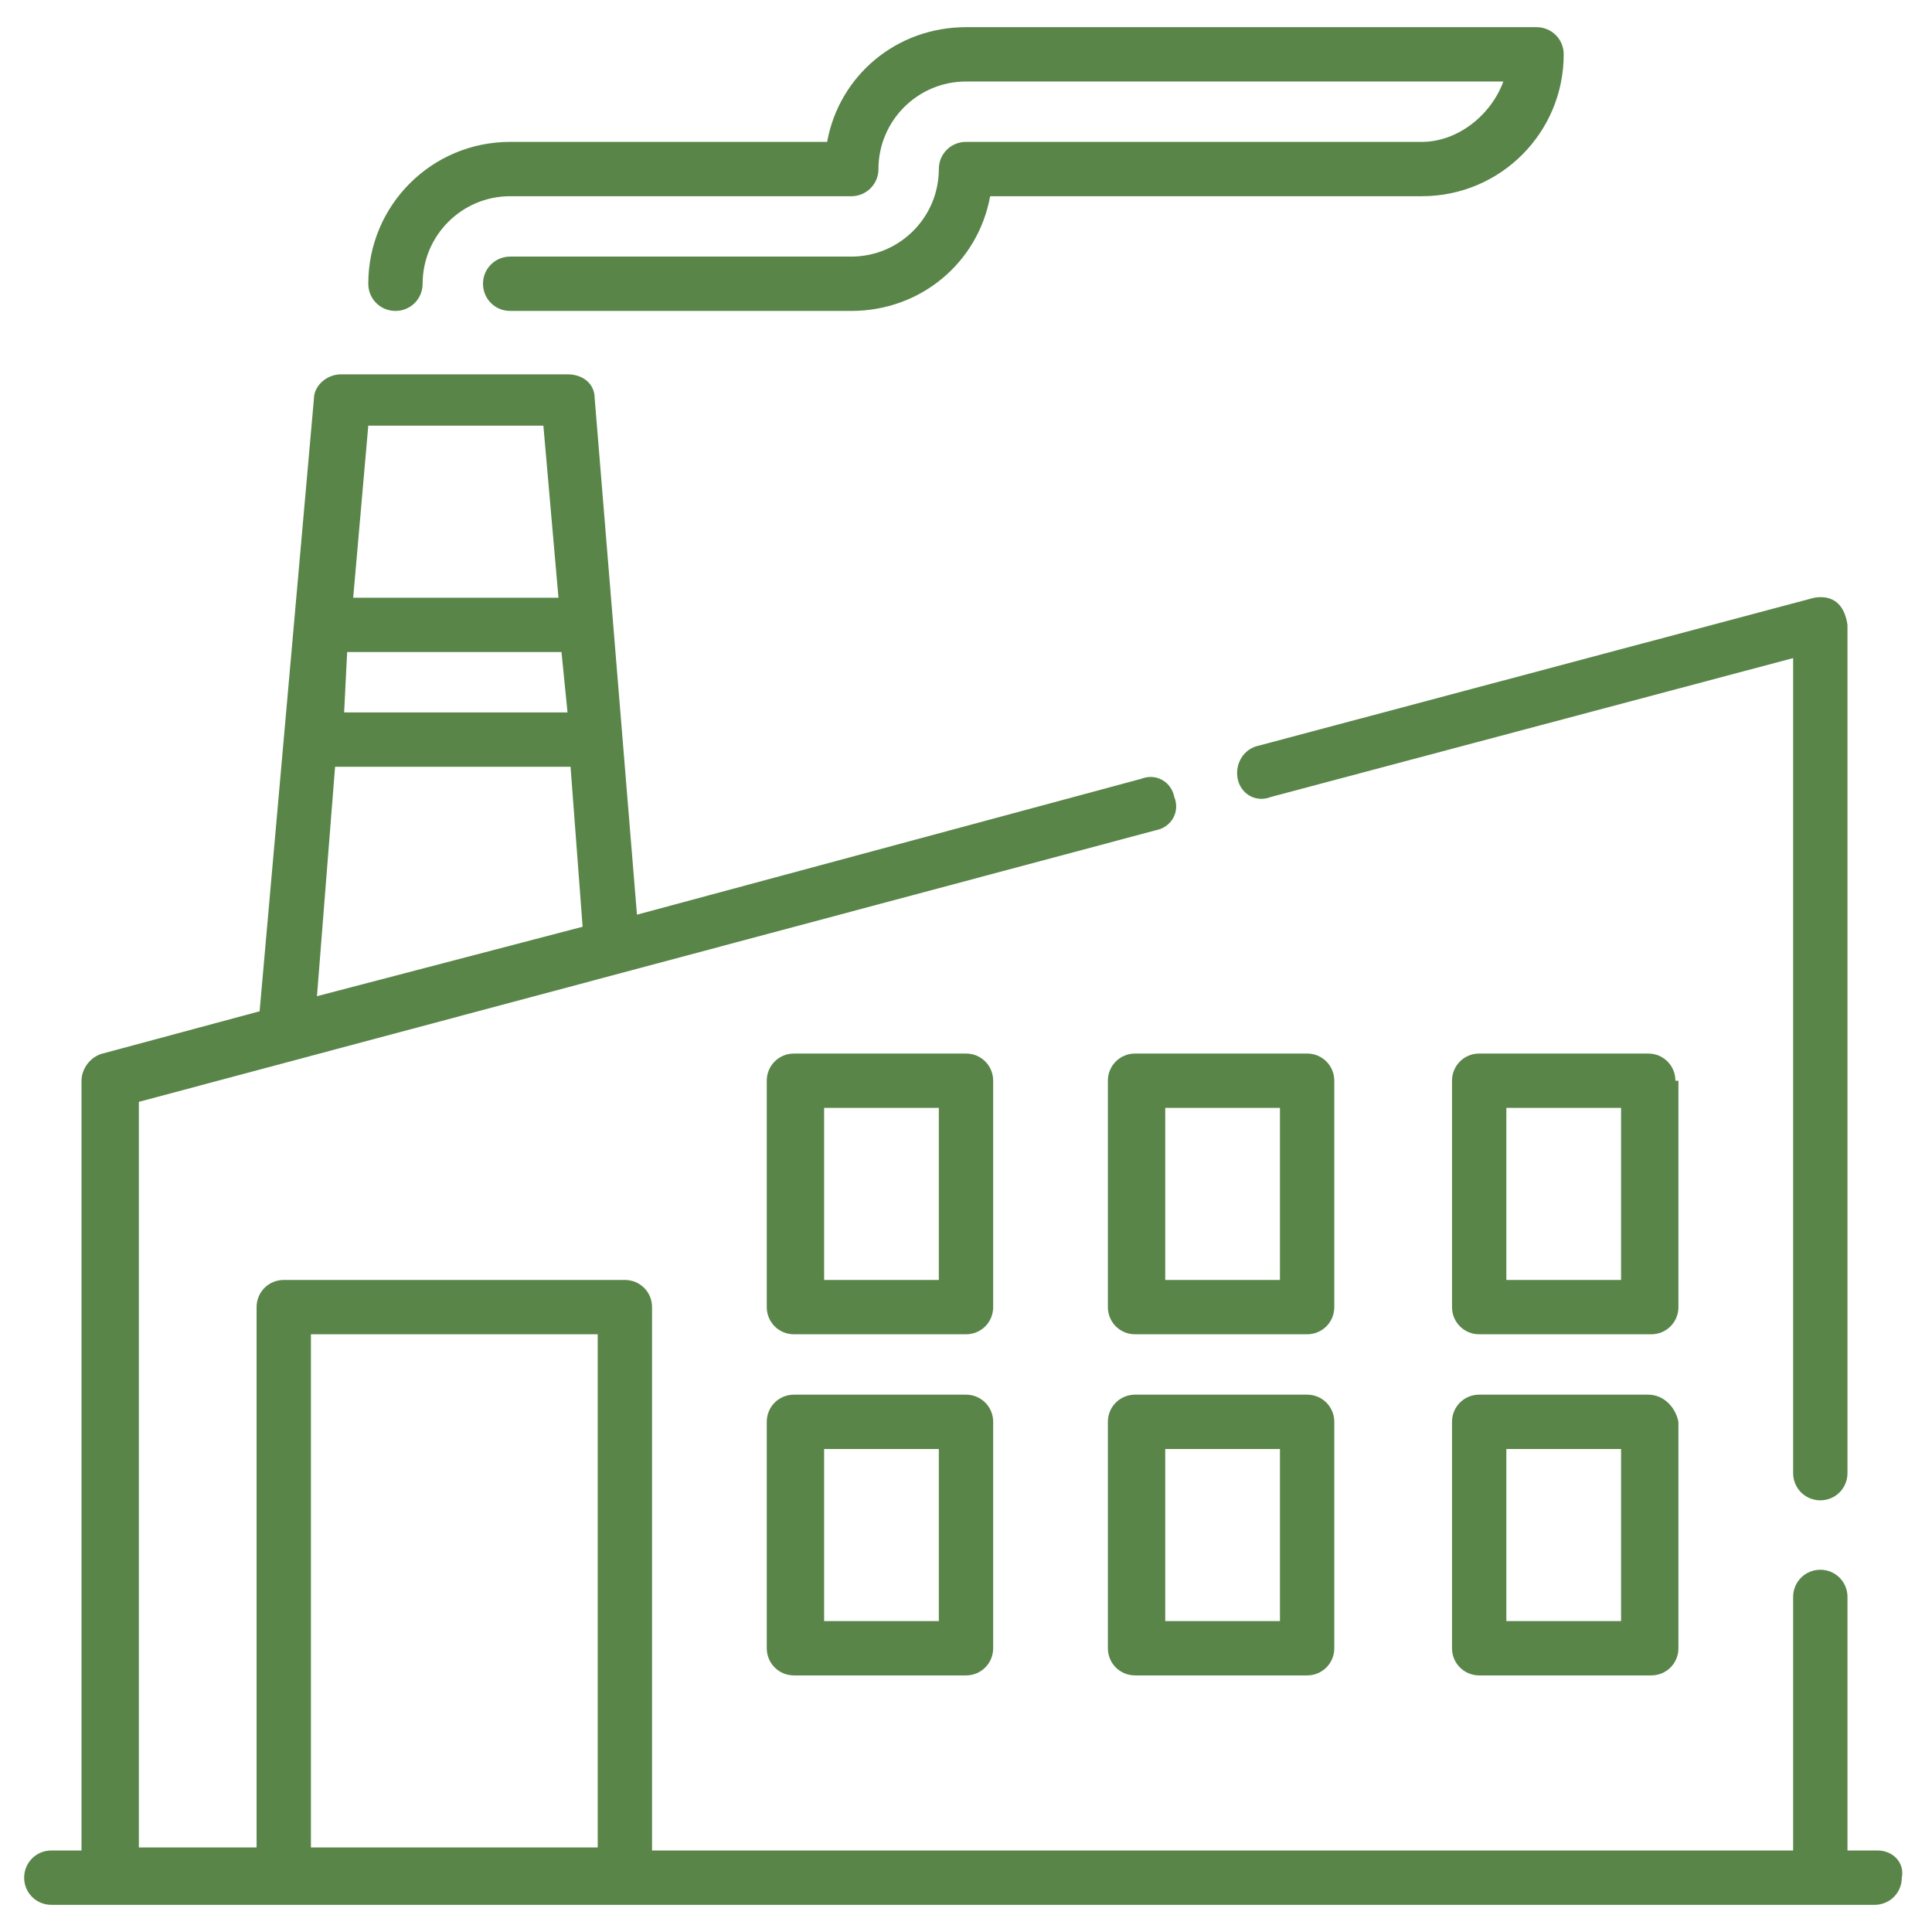
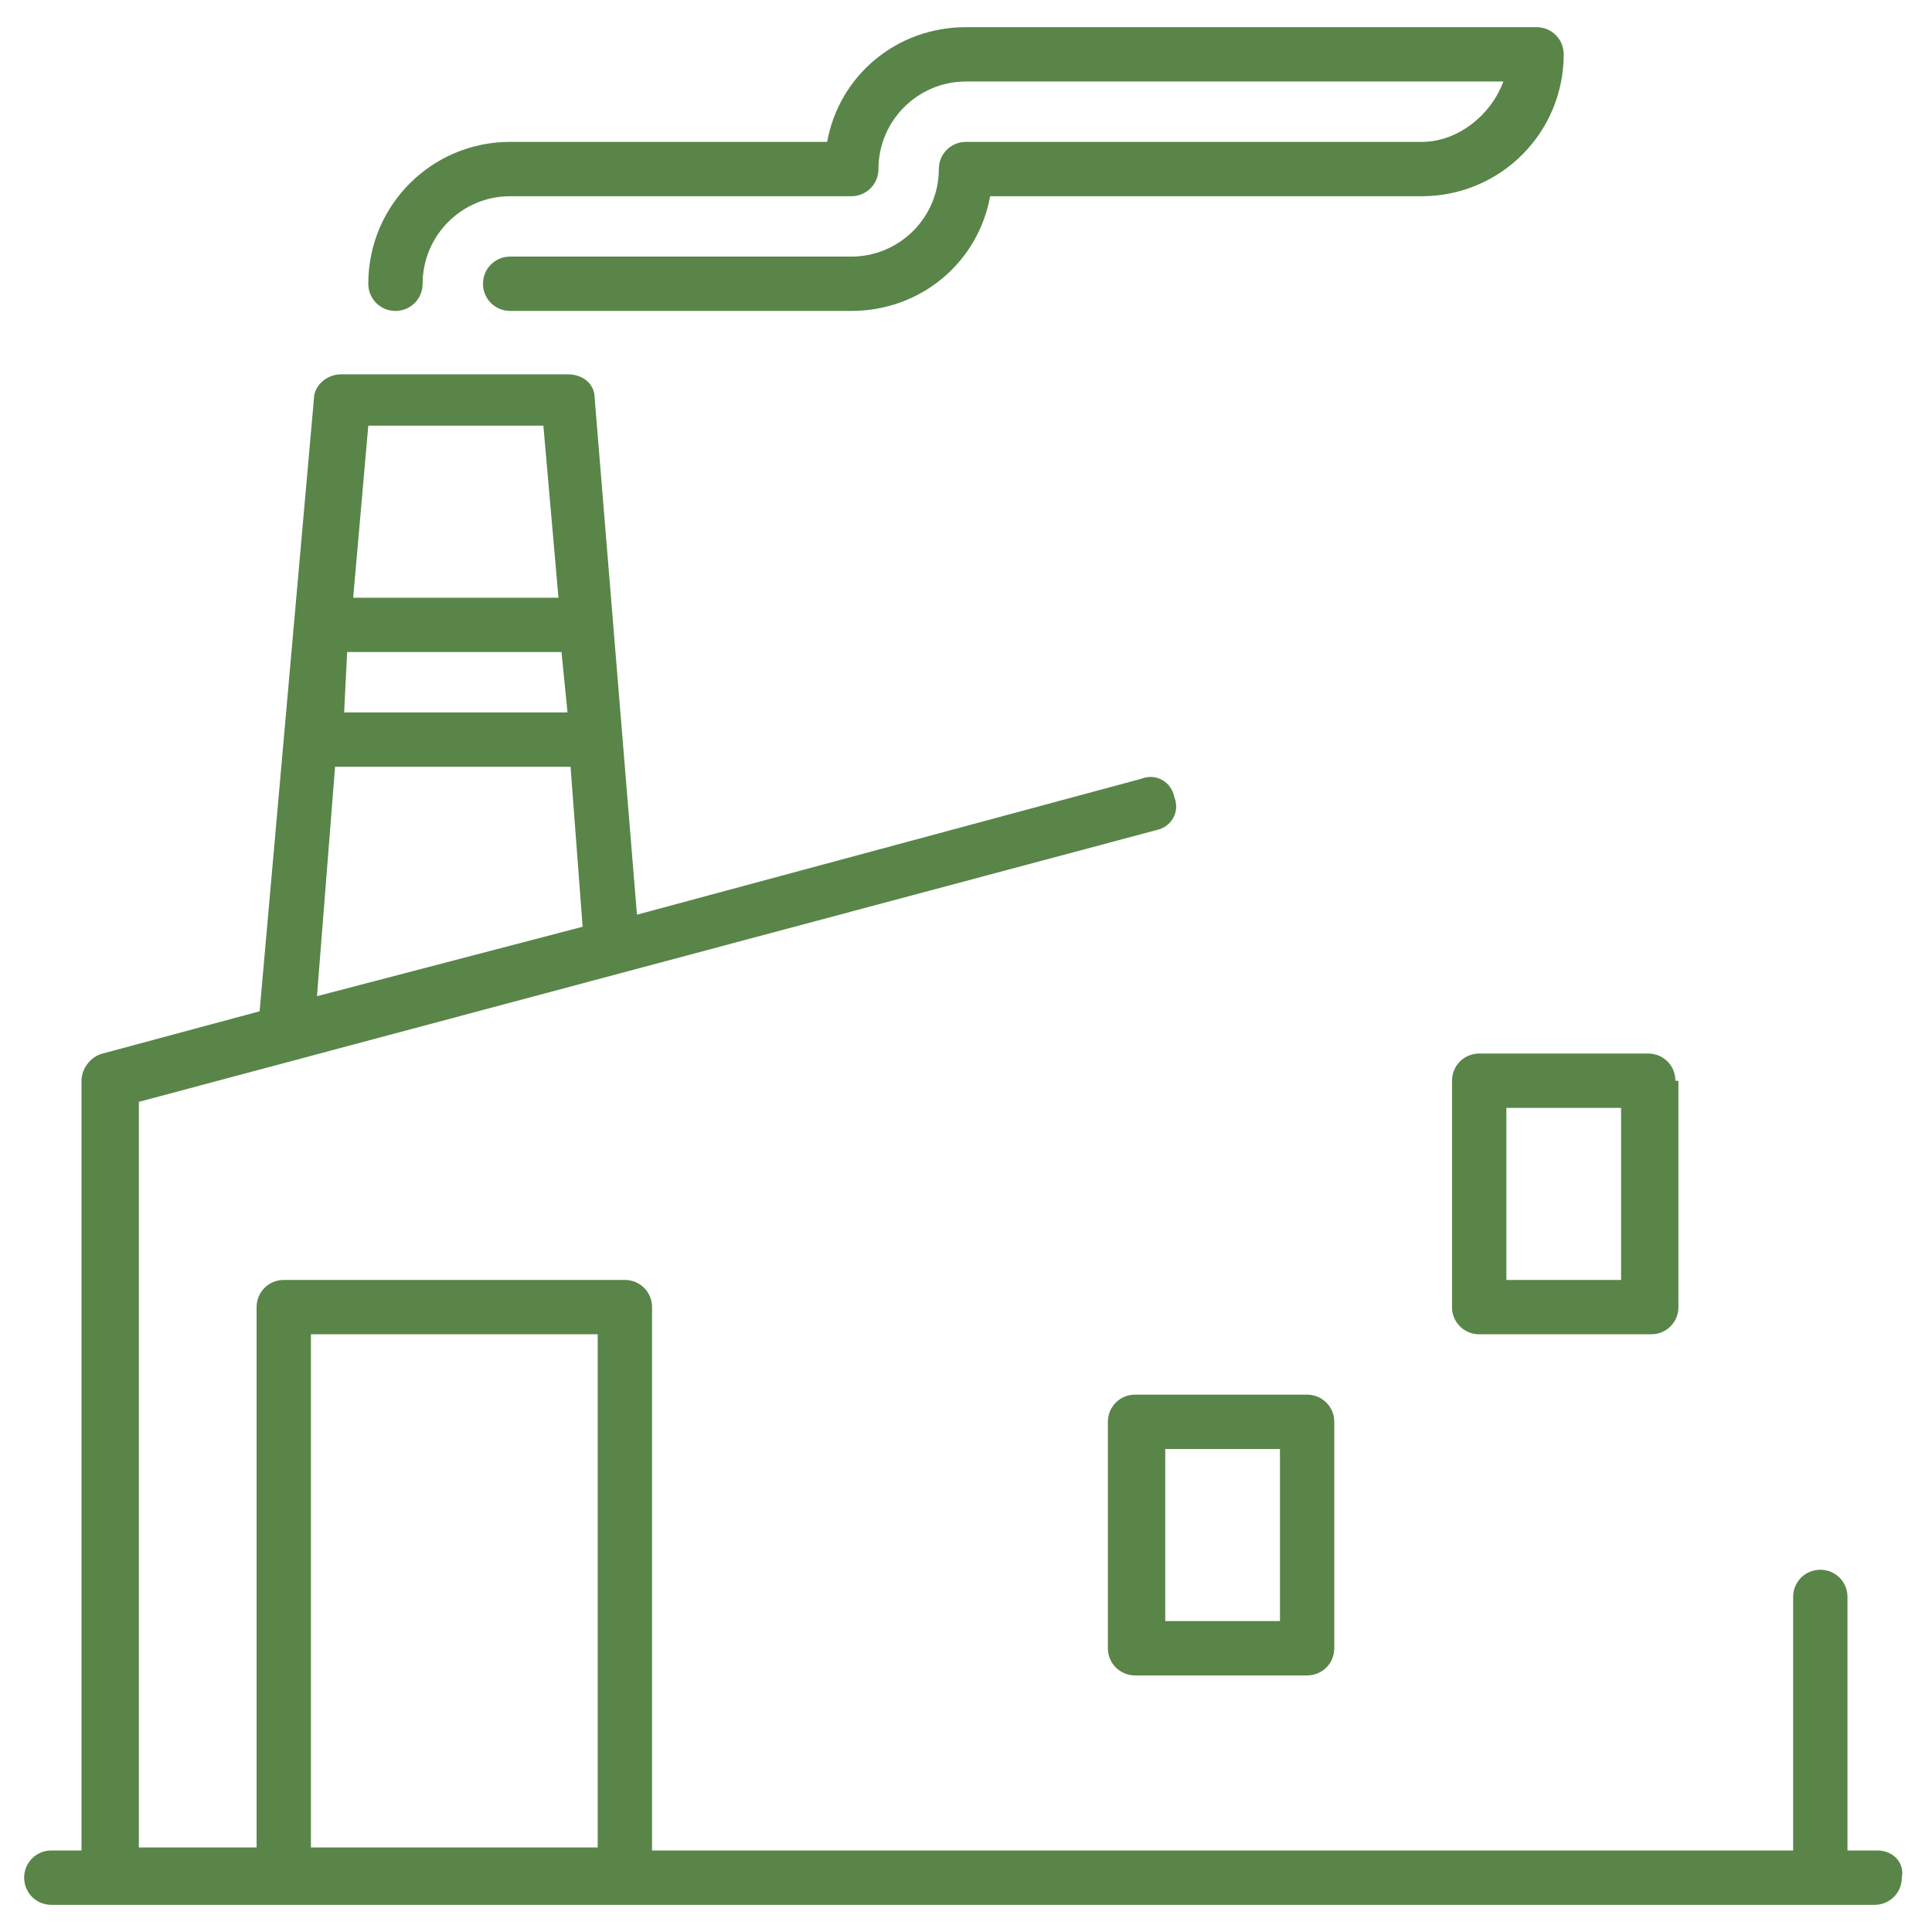
<svg xmlns="http://www.w3.org/2000/svg" version="1.1" id="Capa_1" x="0px" y="0px" viewBox="0 0 64 64" style="enable-background:new 0 0 64 64;" xml:space="preserve">
  <style type="text/css">
	.st0{fill:#598549;}
</style>
  <g>
    <path class="st0" d="M62.2,61.3h-1v-8.4c0-0.5-0.4-0.9-0.9-0.9s-0.9,0.4-0.9,0.9v8.4H21.6V43.3c0-0.5-0.4-0.9-0.9-0.9H9.4   c-0.5,0-0.9,0.4-0.9,0.9v17.9H4.6V36.5l33.7-9c0.5-0.1,0.8-0.6,0.6-1.1c-0.1-0.5-0.6-0.8-1.1-0.6l-16.7,4.5l-1.4-17.1   c0-0.5-0.4-0.8-0.9-0.8h-7.5c-0.5,0-0.9,0.4-0.9,0.8L8.6,33.5l-5.2,1.4c-0.4,0.1-0.7,0.5-0.7,0.9v25.5h-1c-0.5,0-0.9,0.4-0.9,0.9   c0,0.5,0.4,0.9,0.9,0.9h60.4c0.5,0,0.9-0.4,0.9-0.9C63.1,61.7,62.7,61.3,62.2,61.3L62.2,61.3z M11.5,21.6h7.1l0.2,2h-7.4L11.5,21.6   z M18,14.1l0.5,5.7h-6.8l0.5-5.7H18z M11.1,25.4h7.8l0.4,5.3L10.5,33L11.1,25.4z M10.3,44.2h9.5v17h-9.5V44.2z" />
-     <path class="st0" d="M41,25.8c0.1,0.5,0.6,0.8,1.1,0.6l17.3-4.6v27c0,0.5,0.4,0.9,0.9,0.9s0.9-0.4,0.9-0.9V20.7   c-0.1-0.7-0.5-1-1.1-0.9l-18.4,4.9C41.2,24.8,40.9,25.3,41,25.8L41,25.8z" />
    <path class="st0" d="M13.1,10.3c0.5,0,0.9-0.4,0.9-0.9c0-1.6,1.3-2.9,2.9-2.9h11.3c0.5,0,0.9-0.4,0.9-0.9c0-1.6,1.3-2.9,2.9-2.9   h17.8c-0.4,1.1-1.5,2-2.7,2H32c-0.5,0-0.9,0.4-0.9,0.9c0,1.6-1.3,2.9-2.9,2.9H16.9c-0.5,0-0.9,0.4-0.9,0.9s0.4,0.9,0.9,0.9h11.3   c2.3,0,4.2-1.6,4.6-3.8h14.3c2.6,0,4.7-2.1,4.7-4.7c0-0.5-0.4-0.9-0.9-0.9H32c-2.3,0-4.2,1.6-4.6,3.8H16.9c-2.6,0-4.7,2.1-4.7,4.7   C12.2,9.9,12.6,10.3,13.1,10.3L13.1,10.3z" />
-     <path class="st0" d="M32,46.2h-5.7c-0.5,0-0.9,0.4-0.9,0.9v7.5c0,0.5,0.4,0.9,0.9,0.9H32c0.5,0,0.9-0.4,0.9-0.9v-7.5   C32.9,46.6,32.5,46.2,32,46.2L32,46.2z M31.1,53.7h-3.8V48h3.8V53.7z" />
-     <path class="st0" d="M32.9,35.8c0-0.5-0.4-0.9-0.9-0.9h-5.7c-0.5,0-0.9,0.4-0.9,0.9v7.5c0,0.5,0.4,0.9,0.9,0.9H32   c0.5,0,0.9-0.4,0.9-0.9V35.8z M31.1,42.4h-3.8v-5.7h3.8V42.4z" />
    <path class="st0" d="M43.3,46.2h-5.7c-0.5,0-0.9,0.4-0.9,0.9v7.5c0,0.5,0.4,0.9,0.9,0.9h5.7c0.5,0,0.9-0.4,0.9-0.9v-7.5   C44.2,46.6,43.8,46.2,43.3,46.2z M42.4,53.7h-3.8V48h3.8V53.7z" />
-     <path class="st0" d="M44.2,35.8c0-0.5-0.4-0.9-0.9-0.9h-5.7c-0.5,0-0.9,0.4-0.9,0.9v7.5c0,0.5,0.4,0.9,0.9,0.9h5.7   c0.5,0,0.9-0.4,0.9-0.9V35.8z M42.4,42.4h-3.8v-5.7h3.8V42.4z" />
-     <path class="st0" d="M54.6,46.2H49c-0.5,0-0.9,0.4-0.9,0.9v7.5c0,0.5,0.4,0.9,0.9,0.9h5.7c0.5,0,0.9-0.4,0.9-0.9v-7.5   C55.5,46.6,55.1,46.2,54.6,46.2z M53.7,53.7h-3.8V48h3.8V53.7z" />
    <path class="st0" d="M55.5,35.8c0-0.5-0.4-0.9-0.9-0.9H49c-0.5,0-0.9,0.4-0.9,0.9v7.5c0,0.5,0.4,0.9,0.9,0.9h5.7   c0.5,0,0.9-0.4,0.9-0.9V35.8z M53.7,42.4h-3.8v-5.7h3.8V42.4z" />
  </g>
</svg>